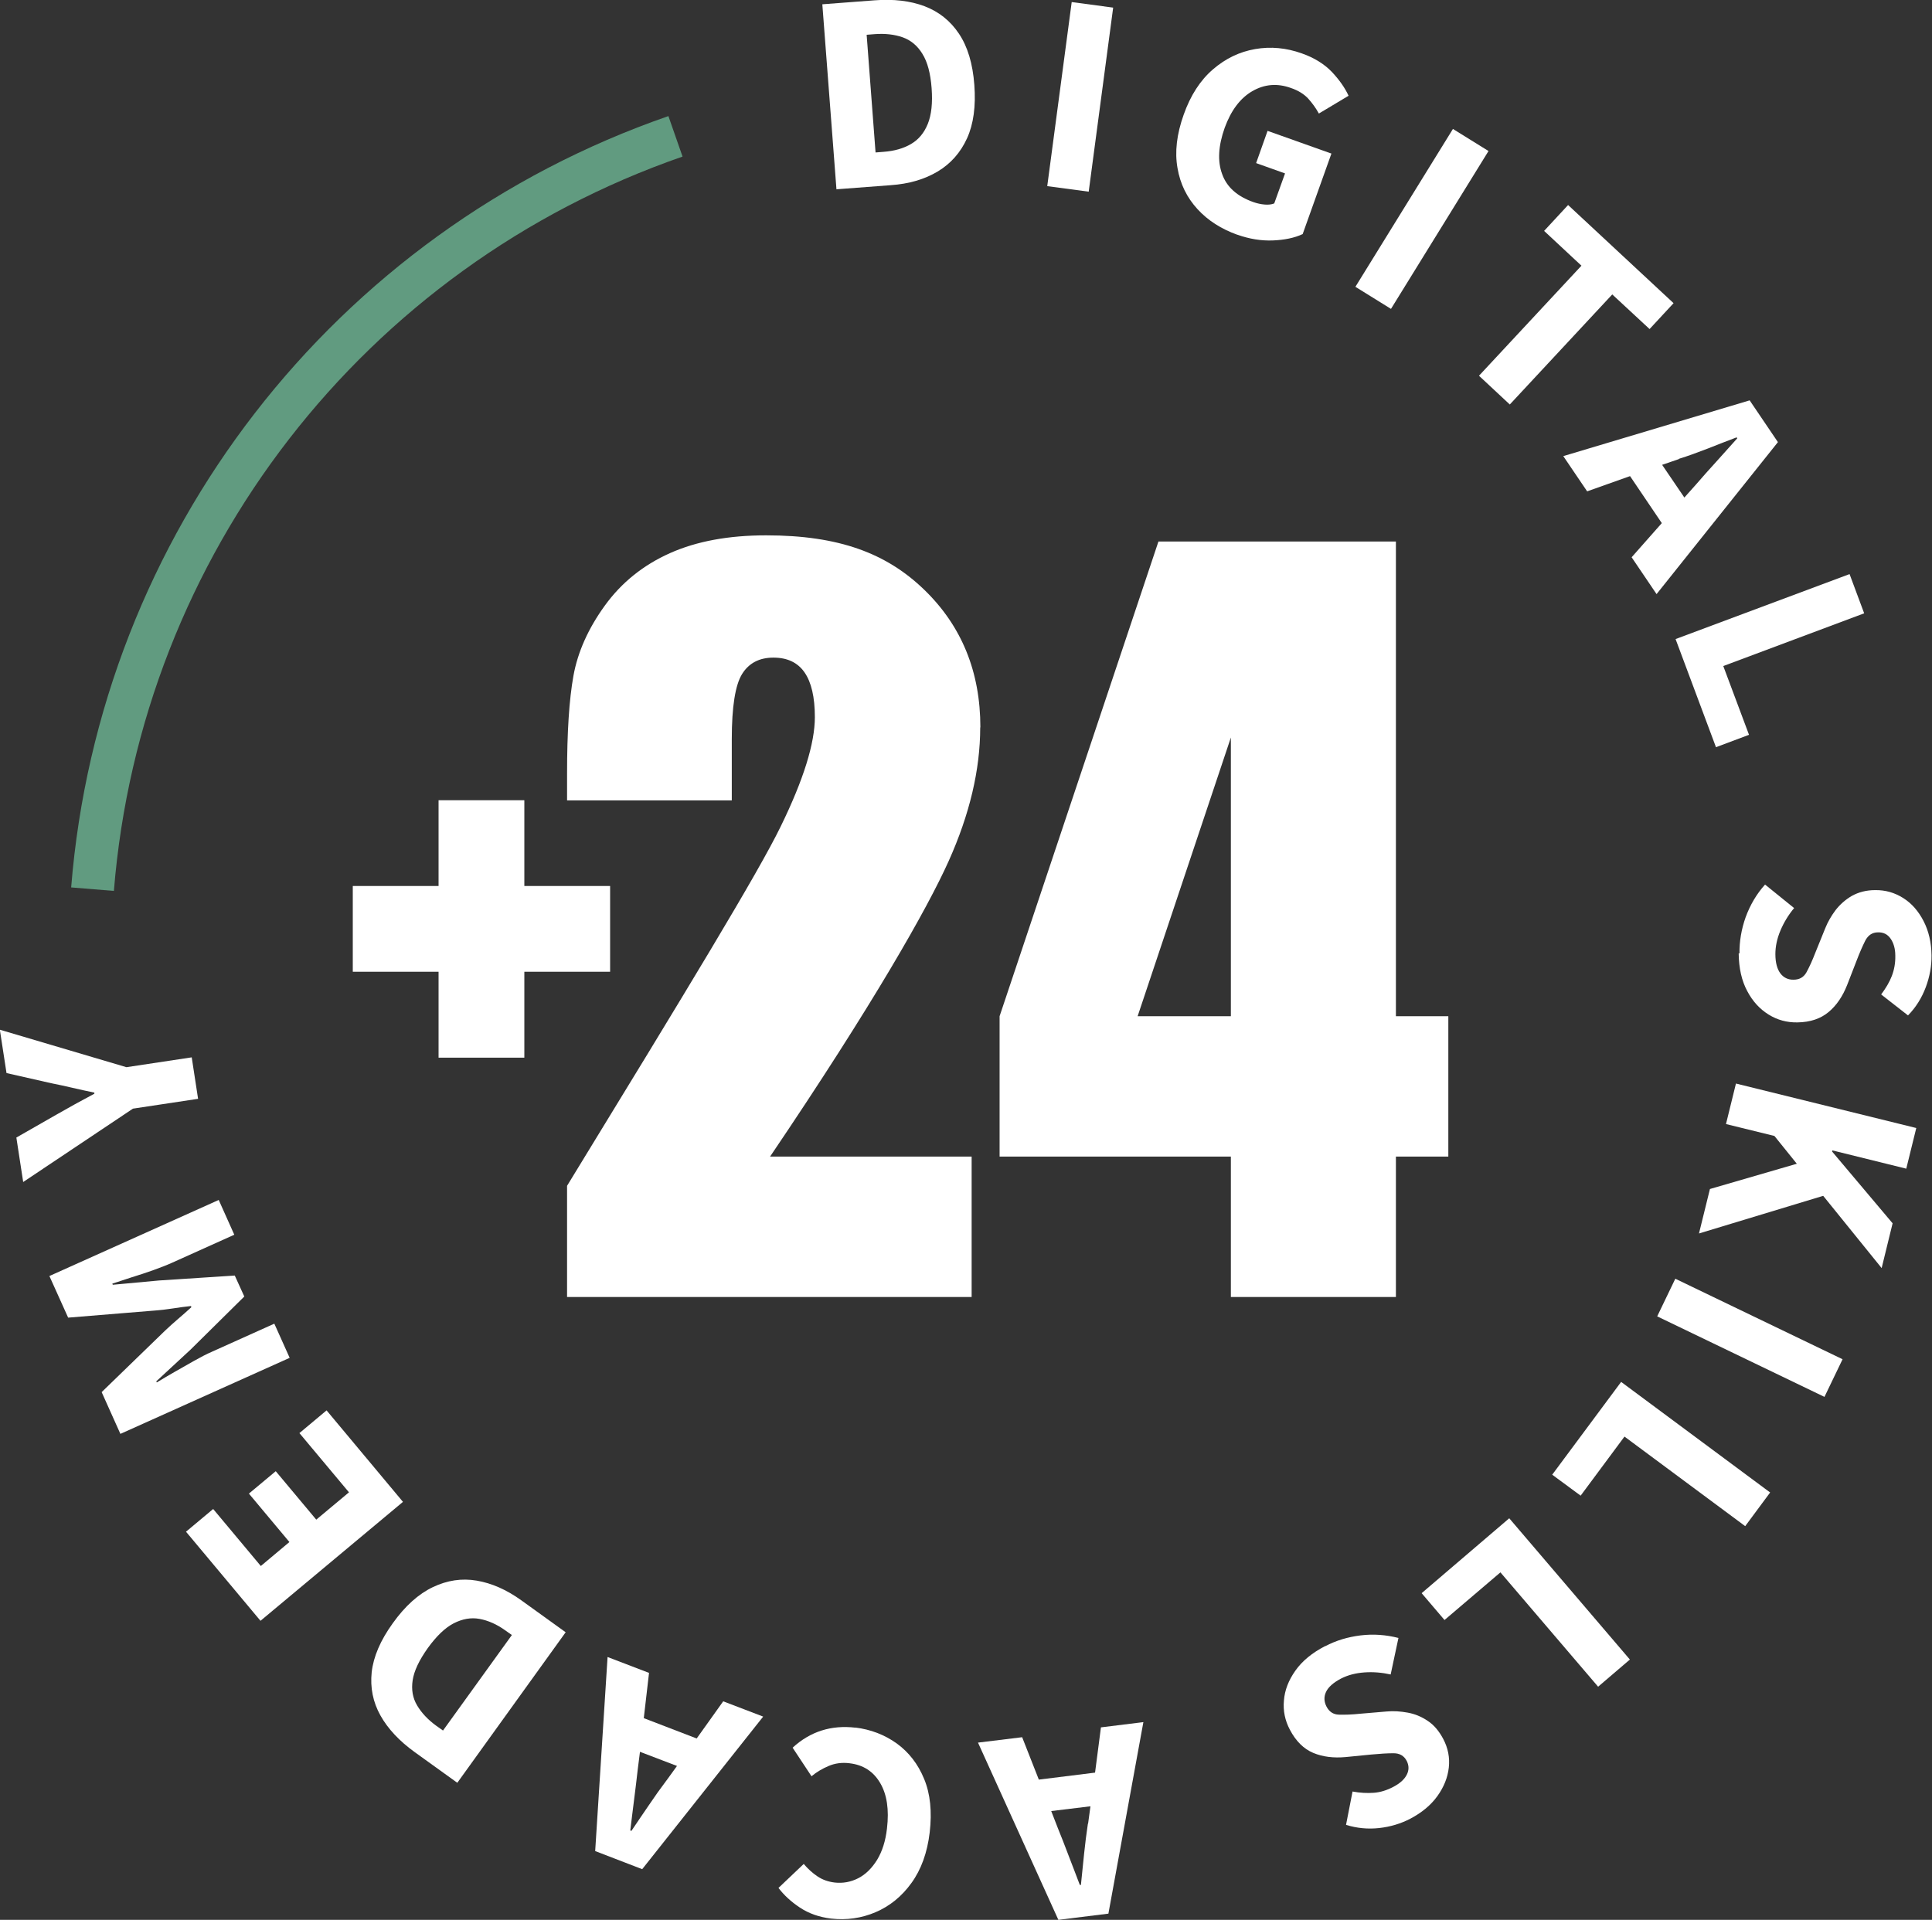
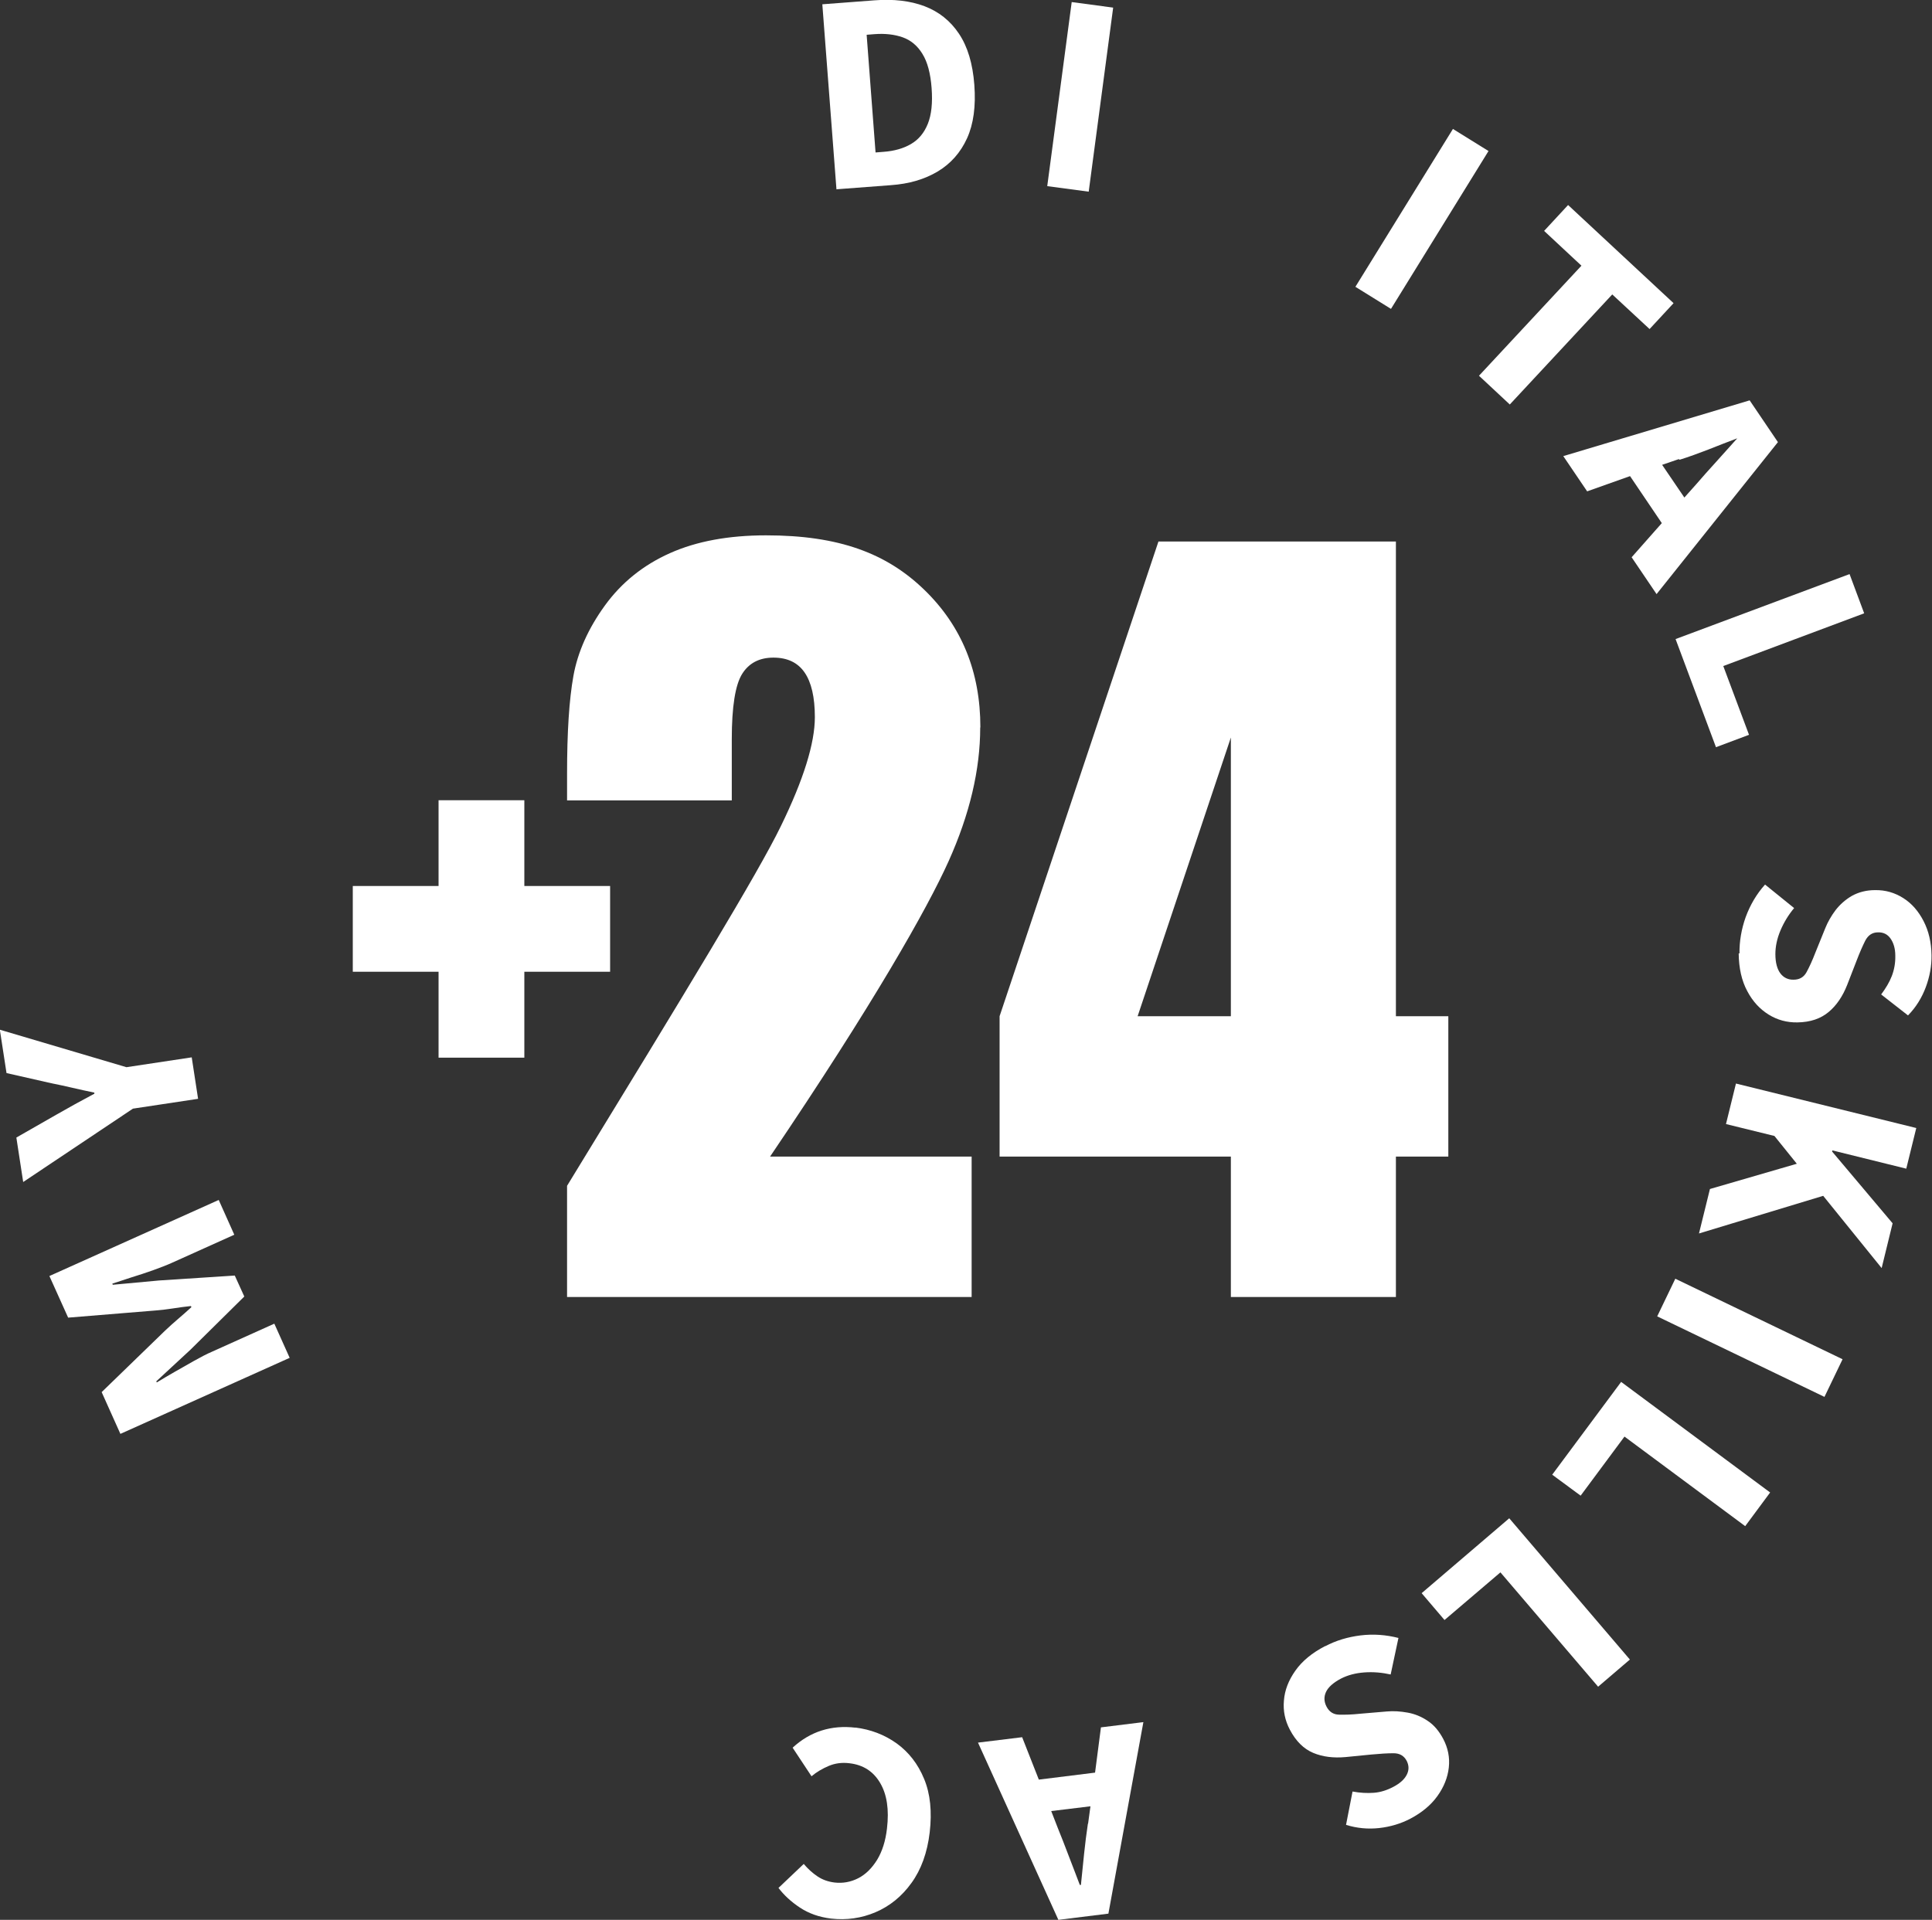
<svg xmlns="http://www.w3.org/2000/svg" id="Isolation_Mode" data-name="Isolation Mode" viewBox="0 0 121.63 120.89">
  <rect x="0" y="0" width="121.63" height="120.89" fill="#333333" stroke="none" />
  <defs>
    <style>
	  .cls-1 {
		fill: #619b80;
	  }

	  .cls-1, .cls-2 {
		stroke-width: 0px;
	  }

	  .cls-2 {
		fill: #fff;
	  }
	</style>
  </defs>
  <g>
    <path class="cls-2" d="m52.66,11.93l-.89-11.66,3.29-.25c1.19-.09,2.24.03,3.14.37.9.34,1.63.92,2.17,1.73.55.82.87,1.89.97,3.23.1,1.33-.05,2.46-.46,3.36s-1.03,1.6-1.85,2.09c-.82.49-1.8.78-2.95.86l-3.43.26Zm2.47-2.33l.5-.04c.67-.05,1.24-.21,1.72-.49.48-.28.83-.7,1.06-1.27.23-.57.31-1.32.24-2.25-.07-.93-.26-1.65-.58-2.16-.31-.51-.73-.86-1.24-1.04s-1.1-.25-1.77-.2l-.5.04.56,7.4Z" />
    <path class="cls-2" d="m65.93,11.72l1.54-11.59,2.61.35-1.54,11.59-2.61-.35Z" />
-     <path class="cls-2" d="m77.89,14.78c-1-.36-1.84-.89-2.5-1.61-.66-.72-1.09-1.58-1.26-2.59-.18-1.01-.05-2.13.39-3.36.43-1.22,1.05-2.17,1.84-2.85.8-.69,1.68-1.11,2.66-1.28.97-.17,1.95-.08,2.93.27.8.28,1.43.68,1.9,1.17.47.5.82,1,1.05,1.5l-1.87,1.12c-.19-.35-.42-.66-.67-.94-.26-.28-.62-.51-1.09-.67-.86-.31-1.67-.24-2.43.2-.76.44-1.34,1.21-1.74,2.31-.4,1.13-.46,2.1-.16,2.91.29.82.95,1.41,1.98,1.77.23.08.46.13.69.15.23.02.44,0,.61-.07l.68-1.89-1.82-.65.72-2.03,4.02,1.43-1.81,5.07c-.51.24-1.14.37-1.87.4s-1.48-.09-2.24-.36Z" />
    <path class="cls-2" d="m85.33,18.06l6.14-9.94,2.24,1.39-6.14,9.94-2.24-1.39Z" />
    <path class="cls-2" d="m93.11,23.66l6.45-6.93-2.35-2.19,1.51-1.63,6.64,6.18-1.51,1.63-2.35-2.18-6.45,6.93-1.94-1.81Z" />
-     <path class="cls-2" d="m98.42,28.72l11.73-3.51,1.78,2.63-7.64,9.57-1.57-2.32,1.9-2.15-2-2.96-2.7.96-1.51-2.23Zm7.27.19l-1.05.36,1.4,2.06.74-.83c.4-.46.82-.94,1.28-1.44.45-.5.89-.99,1.31-1.46l-.04-.06c-.6.23-1.21.46-1.83.71-.62.24-1.22.46-1.8.64Z" />
+     <path class="cls-2" d="m98.42,28.72l11.73-3.51,1.78,2.63-7.64,9.57-1.57-2.32,1.9-2.15-2-2.96-2.7.96-1.51-2.23Zm7.27.19l-1.05.36,1.4,2.06.74-.83c.4-.46.82-.94,1.28-1.44.45-.5.89-.99,1.31-1.46c-.6.23-1.21.46-1.83.71-.62.24-1.22.46-1.8.64Z" />
    <path class="cls-2" d="m105.49,40.24l10.95-4.09.92,2.47-8.87,3.32,1.62,4.33-2.08.78-2.54-6.8Z" />
    <path class="cls-2" d="m109.51,60.04c-.01-.76.12-1.53.39-2.29.28-.76.68-1.45,1.22-2.05l1.83,1.48c-.35.42-.64.89-.86,1.41-.22.52-.32,1.02-.32,1.49,0,.55.12.96.32,1.22s.48.4.83.39c.37,0,.64-.16.81-.47.17-.31.36-.72.56-1.24l.62-1.53c.16-.4.38-.78.65-1.14.28-.36.62-.66,1.03-.9.42-.23.9-.36,1.46-.36.65-.01,1.23.16,1.77.5s.96.83,1.28,1.45c.32.62.49,1.34.5,2.15.01.67-.11,1.34-.36,2.01-.25.67-.62,1.27-1.12,1.78l-1.69-1.32c.29-.39.52-.77.67-1.16.15-.39.23-.81.22-1.28,0-.45-.11-.81-.3-1.08-.19-.27-.45-.4-.79-.39-.36,0-.62.18-.8.52-.17.34-.36.77-.55,1.27l-.59,1.52c-.28.71-.66,1.28-1.16,1.7s-1.15.65-1.98.66c-.65.01-1.25-.15-1.8-.49-.55-.34-1.01-.83-1.35-1.48-.35-.65-.53-1.44-.54-2.38Z" />
    <path class="cls-2" d="m109.29,68.23l11.35,2.8-.63,2.56-4.65-1.15-.02.07,3.81,4.52-.69,2.82-3.68-4.55-7.82,2.37.69-2.8,5.47-1.59-1.41-1.75-3.05-.75.63-2.56Z" />
    <path class="cls-2" d="m105.47,80.52l10.53,5.07-1.14,2.37-10.53-5.07,1.14-2.37Z" />
    <path class="cls-2" d="m102.05,87.01l9.39,6.97-1.57,2.12-7.6-5.64-2.76,3.72-1.79-1.32,4.33-5.83Z" />
    <path class="cls-2" d="m95.02,95.61l7.59,8.89-2,1.71-6.15-7.2-3.52,3-1.44-1.69,5.52-4.72Z" />
    <path class="cls-2" d="m83.43,103.66c.68-.36,1.42-.58,2.22-.68.81-.1,1.6-.04,2.39.16l-.49,2.3c-.54-.12-1.09-.17-1.65-.13-.56.04-1.05.17-1.48.39-.49.26-.8.54-.94.84s-.13.61.03.92c.17.33.43.5.78.51.35.01.8,0,1.36-.06l1.65-.14c.43-.04.86-.01,1.31.07.45.08.87.25,1.27.52.4.26.72.65.98,1.14.3.57.42,1.17.35,1.8s-.31,1.23-.72,1.8c-.41.57-.98,1.04-1.7,1.42-.59.31-1.25.51-1.96.59-.72.08-1.41.01-2.09-.2l.41-2.1c.48.09.92.11,1.34.08.41-.03.83-.16,1.24-.38.4-.21.68-.46.83-.75.15-.29.15-.58,0-.88-.17-.32-.44-.48-.83-.48s-.85.03-1.39.08l-1.62.16c-.76.07-1.44-.01-2.04-.26-.6-.25-1.1-.74-1.48-1.47-.3-.57-.43-1.18-.37-1.83.05-.65.29-1.27.72-1.88s1.05-1.12,1.88-1.55Z" />
    <path class="cls-2" d="m71.98,108.45l-2.2,12.05-3.15.39-5.06-11.16,2.78-.34,1.05,2.67,3.54-.44.37-2.85,2.67-.33Zm-3.48,6.39l.15-1.1-2.47.3.4,1.03c.23.56.46,1.16.7,1.79.24.63.48,1.24.7,1.83h.07c.07-.64.13-1.29.2-1.96.07-.67.15-1.3.24-1.9Z" />
    <path class="cls-2" d="m53.84,108.78c.97.12,1.84.45,2.61,1,.76.55,1.34,1.29,1.73,2.24.39.94.5,2.06.35,3.36-.15,1.28-.54,2.35-1.15,3.19-.61.85-1.37,1.46-2.26,1.84s-1.83.51-2.8.4c-.75-.09-1.4-.32-1.96-.69-.56-.37-1.01-.79-1.35-1.24l1.59-1.51c.26.31.55.57.86.78.31.21.67.34,1.08.39.52.06,1.02-.03,1.49-.27.47-.24.86-.63,1.19-1.16.32-.53.53-1.18.62-1.97.14-1.19,0-2.14-.43-2.87-.43-.73-1.07-1.14-1.93-1.24-.47-.06-.91,0-1.31.17-.4.17-.76.38-1.08.65l-1.19-1.8c1.11-1.02,2.43-1.44,3.96-1.26Z" />
-     <path class="cls-2" d="m48.04,108.1l-7.61,9.6-2.96-1.14.78-12.22,2.61,1-.33,2.85,3.33,1.28,1.67-2.34,2.51.96Zm-6.07,4l.65-.9-2.33-.89-.14,1.1c-.07.6-.14,1.24-.23,1.91-.08.67-.17,1.32-.24,1.94l.07.03c.36-.53.72-1.07,1.1-1.62.37-.55.74-1.07,1.11-1.56Z" />
-     <path class="cls-2" d="m35.62,102.77l-6.83,9.49-2.68-1.93c-.97-.7-1.69-1.47-2.16-2.31-.47-.84-.65-1.75-.55-2.72.11-.98.55-2.01,1.33-3.09.78-1.09,1.62-1.84,2.52-2.27.9-.43,1.82-.57,2.76-.41.94.16,1.88.57,2.81,1.24l2.79,2.01Zm-3.39.19l-.41-.29c-.54-.39-1.09-.63-1.63-.73-.54-.1-1.08,0-1.63.28-.54.28-1.09.81-1.63,1.56-.54.76-.86,1.43-.95,2.02-.09.59,0,1.12.28,1.59s.68.9,1.22,1.29l.41.29,4.34-6.02Z" />
-     <path class="cls-2" d="m25.37,94.57l-8.97,7.49-4.69-5.61,1.71-1.43,3,3.59,1.8-1.51-2.55-3.05,1.69-1.41,2.55,3.05,2.06-1.72-3.12-3.73,1.71-1.43,4.8,5.75Z" />
    <path class="cls-2" d="m18.24,85.5l-10.66,4.79-1.18-2.63,3.97-3.85c.26-.25.53-.49.82-.74.29-.25.58-.5.86-.76l-.03-.07c-.38.04-.75.09-1.13.15-.38.06-.75.1-1.1.13l-5.5.45-1.18-2.62,10.66-4.79.98,2.19-3.91,1.76c-.35.16-.75.31-1.19.47-.45.16-.9.31-1.36.45-.46.15-.86.28-1.22.4l.03.07,2.92-.27,4.76-.31.6,1.32-3.39,3.35-2.15,1.99.03.07c.32-.2.69-.41,1.1-.65.42-.24.83-.47,1.25-.71.41-.23.79-.43,1.14-.58l3.91-1.76.97,2.16Z" />
    <path class="cls-2" d="m12.48,69.19l-4.11.62-6.91,4.62-.43-2.8,2.5-1.43c.41-.23.81-.46,1.19-.67.38-.21.79-.43,1.22-.66v-.07c-.49-.1-.94-.2-1.37-.3-.43-.1-.88-.2-1.34-.29l-2.82-.64-.42-2.73,7.97,2.36,4.11-.62.4,2.61Z" />
  </g>
  <g>
    <path class="cls-2" d="m61.72,45.8c0-3.5-1.18-6.39-3.54-8.67-2.36-2.28-5.34-3.42-9.95-3.42-2.35,0-4.37.37-6.05,1.12-1.68.75-3.05,1.85-4.1,3.3-1.05,1.45-1.71,2.93-1.98,4.43-.27,1.5-.4,3.55-.4,6.15v1.69h10.37v-3.86c0-2.04.22-3.41.65-4.1.43-.69,1.09-1.03,1.97-1.03s1.53.31,1.96.93c.43.62.65,1.56.65,2.82,0,1.64-.71,3.93-2.14,6.86-1.42,2.93-5.91,10.31-13.46,22.65v7s25.47,0,25.47,0v-8.84h-12.69c6.5-9.61,9.91-15.64,11.24-18.6,1.33-2.96,1.99-5.77,1.99-8.42" />
    <polygon class="cls-2" points="38.41 55.79 33.01 55.79 33.01 50.39 27.61 50.39 27.61 55.79 22.21 55.79 22.21 61.19 27.61 61.19 27.61 66.6 33.01 66.6 33.01 61.19 38.41 61.19 38.41 55.79" />
    <path class="cls-2" d="m87.88,63.99v-29.89h-14.95l-10,29.89v8.84h14.56v8.84h10.39v-8.84h3.3v-8.84h-3.3Zm-10.39,0h-5.87l5.87-17.55v17.55Z" />
  </g>
-   <path class="cls-1" d="m7.17,56.1l-2.69-.22C6.26,33.68,21.02,14.61,42.08,7.31l.89,2.55C22.92,16.81,8.87,34.96,7.17,56.1Z" />
</svg>